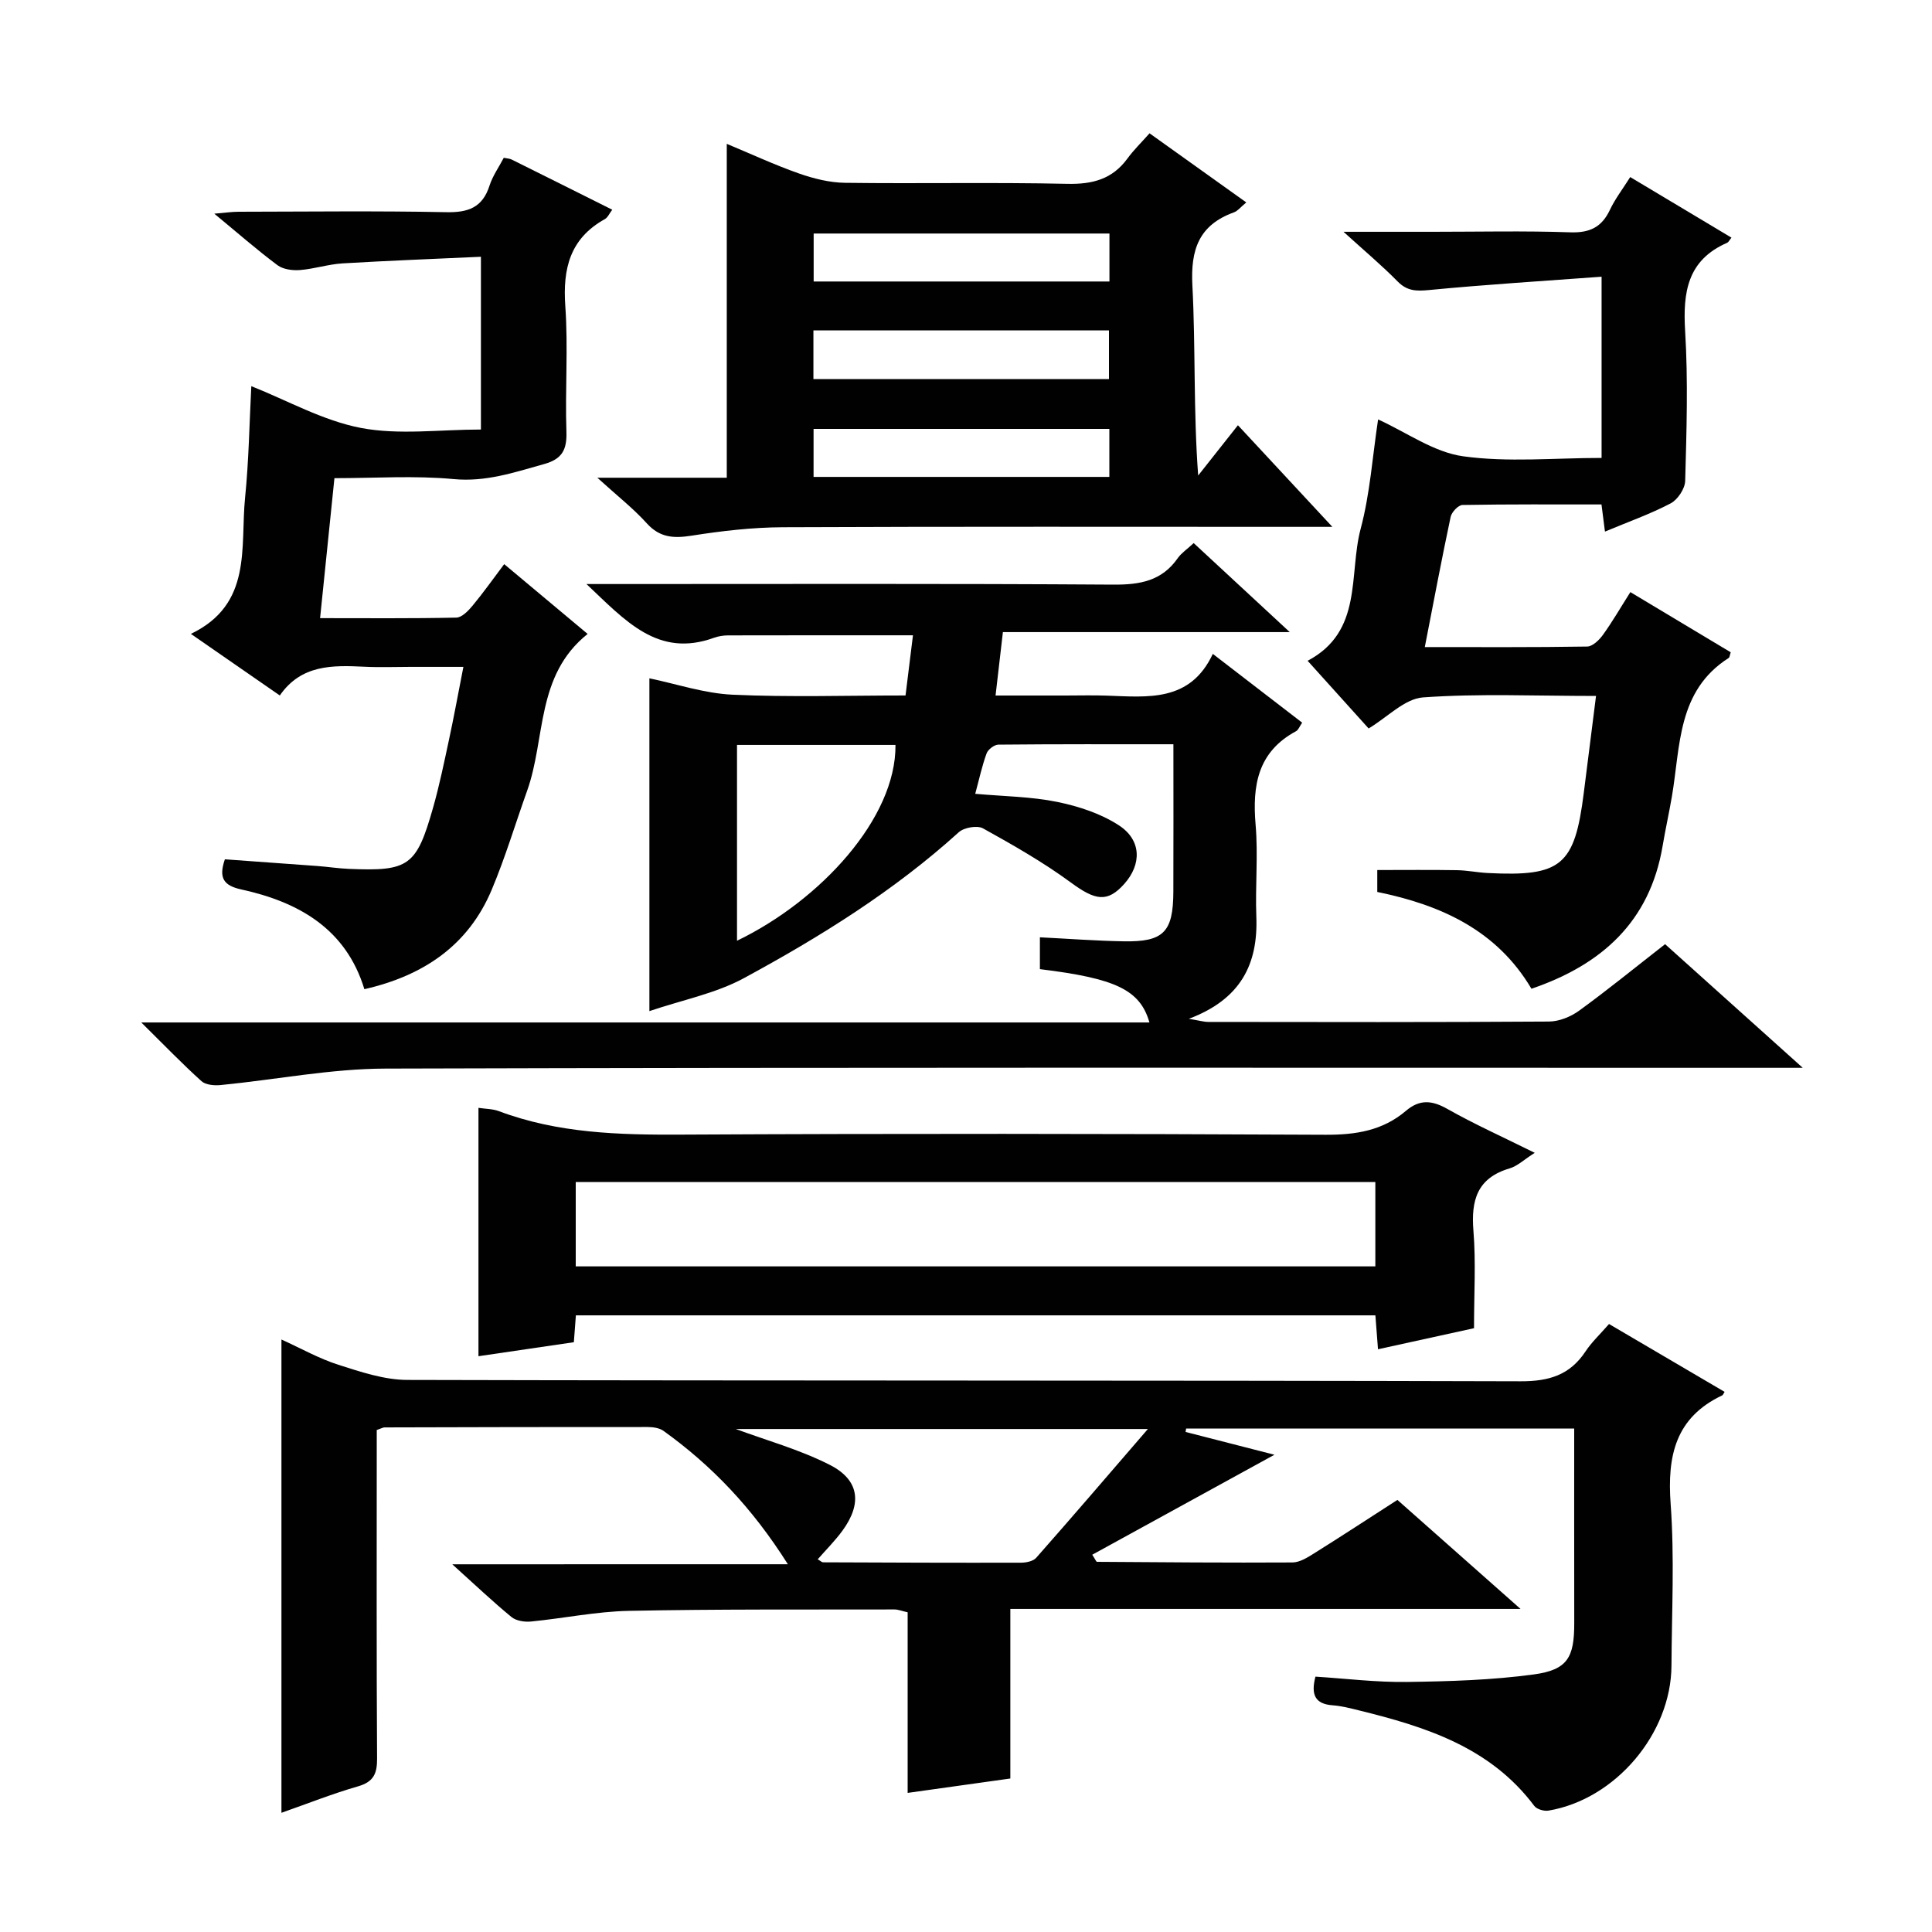
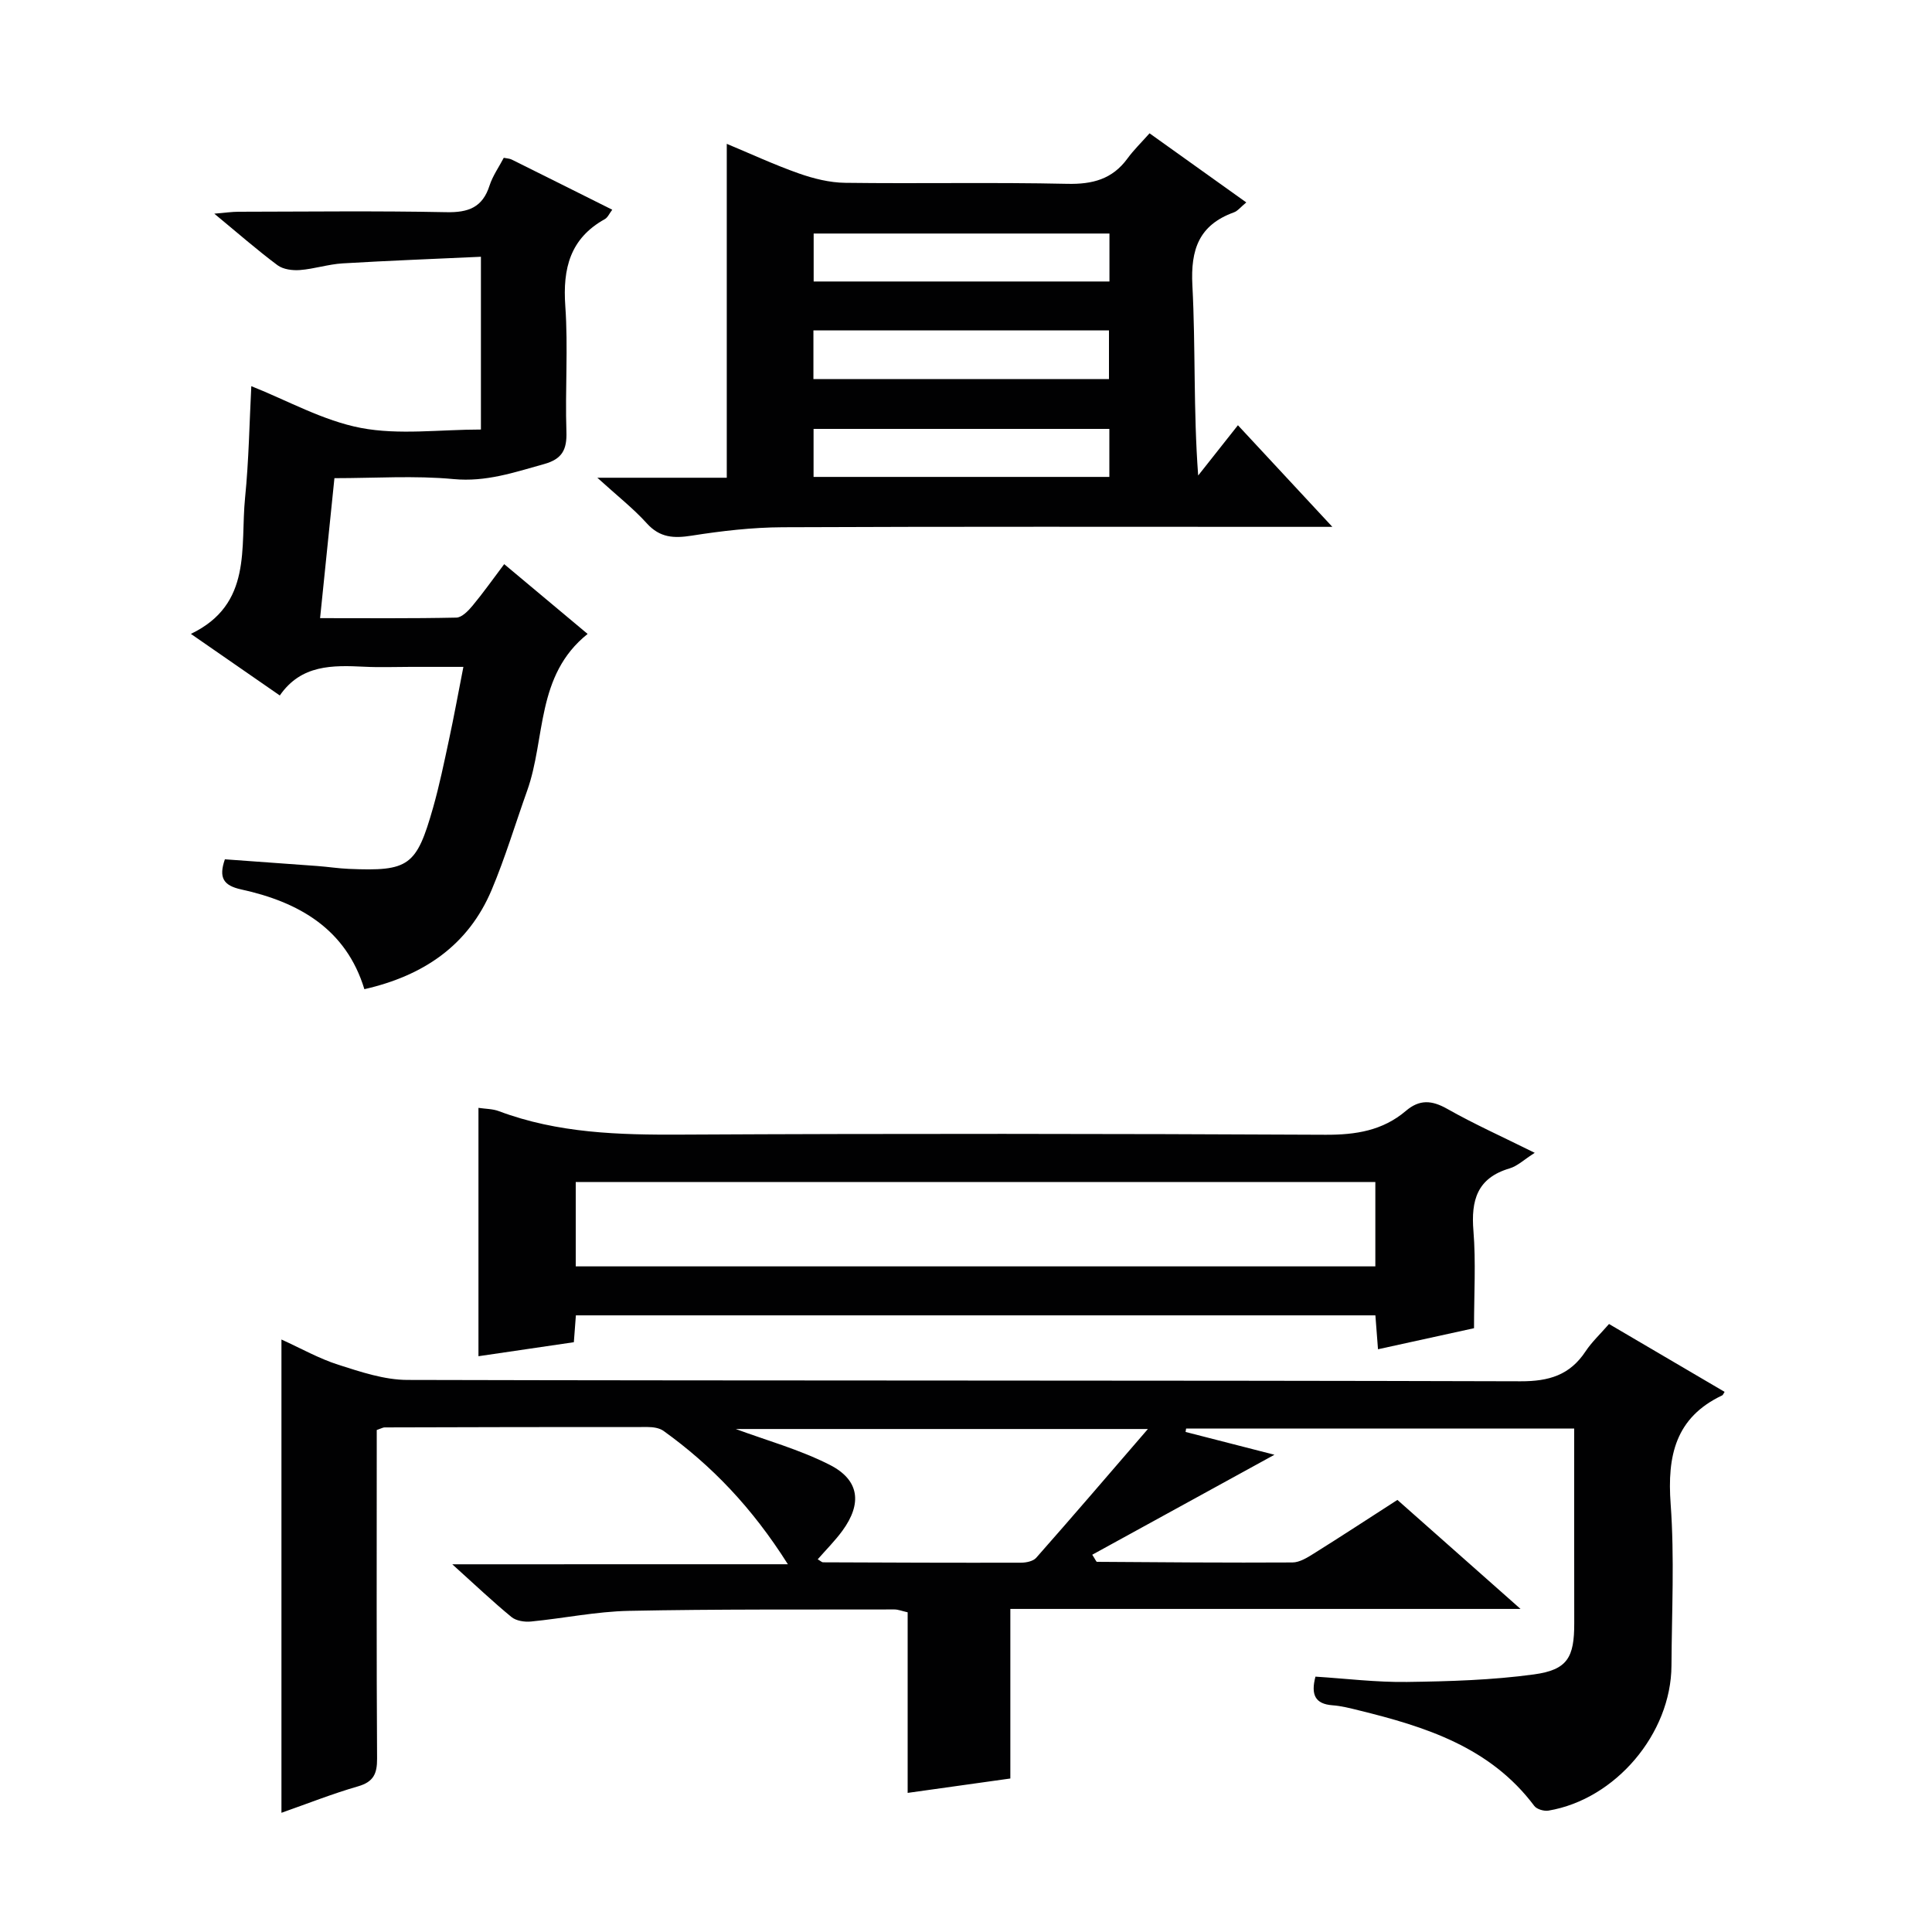
<svg xmlns="http://www.w3.org/2000/svg" enable-background="new 0 0 400 400" viewBox="0 0 400 400">
  <g fill="#010102">
    <path d="m163.12 323.86c-7.43-11.76-15.78-20.44-25.73-27.6-.86-.62-2.18-.81-3.29-.81-18.16-.02-36.32.03-54.49.08-.31 0-.62.2-1.61.54v5.03c0 21-.06 41.99.07 62.99.02 3.12-.72 4.82-3.93 5.75-5.22 1.5-10.3 3.52-15.87 5.48 0-32.72 0-64.94 0-97.99 4.09 1.86 7.8 3.96 11.78 5.23 4.64 1.48 9.52 3.13 14.3 3.14 76.82.19 153.64.06 230.46.28 5.89.02 10.21-1.28 13.46-6.19 1.27-1.92 3-3.53 4.86-5.67 8.03 4.71 15.97 9.38 23.93 14.05-.29.45-.35.66-.48.72-9.71 4.59-11.42 12.54-10.69 22.49.81 11.11.23 22.32.17 33.48-.07 14.07-11.6 27.68-25.47 30.01-.92.15-2.41-.28-2.93-.97-9.12-12.18-22.54-16.41-36.41-19.81-1.77-.44-3.57-.9-5.38-1.03-3.59-.27-4.5-2.19-3.52-5.93 6.21.39 12.59 1.19 18.96 1.1 8.77-.12 17.6-.38 26.27-1.56 6.98-.95 8.36-3.54 8.35-10.61-.02-13.31-.01-26.63-.01-40.29-27.02 0-53.68 0-80.35 0-.04.23-.08.46-.11.7 6.18 1.59 12.36 3.17 18.4 4.72-12.52 6.87-25.08 13.76-37.72 20.7.66 1.01.82 1.47.98 1.47 13.49.09 26.98.21 40.47.13 1.51-.01 3.12-1.03 4.49-1.89 5.63-3.52 11.18-7.16 17.24-11.06 8.16 7.22 16.3 14.43 25.49 22.57-35.92 0-70.57 0-105.63 0v35.11c-7.12 1-13.92 1.95-21.26 2.98 0-12.69 0-24.96 0-37.39-1.2-.27-1.97-.59-2.74-.59-18.33.04-36.66-.08-54.98.29-6.77.14-13.5 1.55-20.27 2.21-1.32.13-3.07-.14-4.03-.93-3.85-3.16-7.46-6.59-12.26-10.92 23.53-.01 45.8-.01 69.48-.01zm74.54-28c-29.64 0-57.78 0-85.33 0 6.26 2.32 13.17 4.23 19.44 7.41 6.19 3.14 6.76 8.02 2.63 13.67-1.52 2.07-3.36 3.91-5.1 5.9.57.32.84.62 1.12.62 13.64.06 27.28.11 40.93.08 1.08 0 2.54-.29 3.18-1.01 7.54-8.54 14.95-17.19 23.13-26.67z" />
-     <path d="m247.14 112.44c6.55 6.07 12.75 11.81 19.89 18.43-20.49 0-39.81 0-59.39 0-.52 4.5-.97 8.41-1.52 13.13h14.47c2.83 0 5.67-.08 8.5.02 8.52.29 17.31 1.41 22.01-8.64 6.51 5.01 12.41 9.56 18.5 14.24-.54.78-.78 1.51-1.27 1.77-7.93 4.27-9.07 11.22-8.37 19.38.54 6.29-.09 12.66.15 18.99.38 9.87-3.23 17.13-13.97 21.17 2.11.35 3.09.65 4.06.65 23.5.03 46.99.08 70.49-.08 2.11-.01 4.51-.99 6.25-2.25 5.92-4.3 11.59-8.93 17.8-13.77 9.17 8.24 18.27 16.41 28.5 25.6-3.21 0-5.1 0-6.99 0-95.48 0-190.96-.12-286.44.16-11.38.03-22.74 2.3-34.12 3.41-1.31.13-3.11-.02-3.98-.81-3.91-3.52-7.57-7.32-12.46-12.15h208.73c-1.95-6.77-7-9.12-22.68-11.04 0-2.02 0-4.09 0-6.59 5.86.29 11.6.73 17.35.83 8.27.15 10.25-1.91 10.28-10.3.04-9.96.01-19.93.01-30.5-12.36 0-24.3-.04-36.24.08-.84.01-2.13.99-2.43 1.8-.96 2.61-1.54 5.36-2.36 8.38 5.93.53 11.57.57 16.99 1.68 4.44.91 9.05 2.42 12.79 4.87 4.67 3.06 4.68 8.05 1.1 12.08-3.51 3.95-6.02 3.46-11.09-.27-5.72-4.2-11.95-7.75-18.17-11.2-1.2-.67-3.93-.19-5.02.79-13.43 12.16-28.7 21.66-44.5 30.22-5.87 3.18-12.75 4.51-19.56 6.82 0-23.3 0-46.1 0-68.9 5.59 1.15 11.36 3.12 17.22 3.39 11.79.54 23.61.16 35.81.16.53-4.3 1.03-8.33 1.54-12.46-13.04 0-25.64-.01-38.25.02-.98 0-2.01.16-2.93.49-11.62 4.22-18.35-3.51-26.42-11.12h6.08c34.33 0 68.66-.11 102.98.12 5.54.04 10.08-.75 13.39-5.52.74-1.04 1.9-1.8 3.27-3.08zm-94.55 41.79v40.54c17.25-8.32 32.96-25.37 32.81-40.54-10.78 0-21.57 0-32.81 0z" />
    <path d="m123.67 98.91h26.8c0-23.09 0-45.82 0-69.13 4.95 2.06 9.85 4.34 14.93 6.13 3.05 1.07 6.36 1.9 9.57 1.94 15.32.2 30.65-.13 45.97.21 5.25.12 9.36-.95 12.5-5.26 1.27-1.74 2.84-3.26 4.56-5.2 6.81 4.86 13.2 9.43 20.03 14.31-1.15.94-1.77 1.78-2.6 2.07-7.19 2.62-8.95 7.67-8.56 15.1.68 12.89.19 25.85 1.2 39.37 2.63-3.34 5.27-6.67 8.23-10.41 6.99 7.53 12.8 13.78 19.55 21.04-2.93 0-4.65 0-6.37 0-35.81 0-71.62-.08-107.43.08-6.28.03-12.61.76-18.83 1.74-3.71.58-6.58.45-9.29-2.53-2.76-3.06-6.05-5.64-10.26-9.46zm44.74-20.42h61.19c0-3.57 0-6.8 0-10.09-20.54 0-40.75 0-61.19 0zm61.29-30.14c-20.7 0-40.94 0-61.24 0v9.93h61.24c0-3.41 0-6.51 0-9.93zm-.02 40.45c-20.68 0-40.92 0-61.24 0v9.94h61.24c0-3.34 0-6.45 0-9.94z" />
    <path d="m104.3 32.67c.69.14 1.21.15 1.63.36 6.86 3.4 13.7 6.83 20.83 10.39-.59.77-.93 1.61-1.54 1.95-7.2 4-8.73 10.22-8.18 18 .61 8.62-.06 17.33.23 25.98.13 3.76-.88 5.7-4.65 6.74-6.14 1.71-12 3.73-18.71 3.1-8.05-.76-16.24-.19-24.67-.19-1 9.76-1.96 19.09-2.97 28.98 9.63 0 18.92.09 28.2-.11 1.15-.02 2.48-1.4 3.36-2.46 2.22-2.67 4.23-5.52 6.56-8.61 5.72 4.79 11.27 9.43 17.27 14.45-10.76 8.6-8.65 21.62-12.52 32.46-2.45 6.86-4.54 13.87-7.36 20.56-4.85 11.48-14.11 17.74-26.34 20.53-3.79-12.46-13.55-18.04-25.49-20.65-3.65-.8-4.73-2.38-3.39-6.24 6.34.46 12.76.91 19.18 1.39 2.16.16 4.3.5 6.46.59 12.46.53 14.02-.55 17.47-12.69 1.31-4.62 2.28-9.35 3.29-14.05 1.01-4.69 1.87-9.4 2.98-15.08-3.91 0-7.45 0-10.99 0-3.17 0-6.34.13-9.5-.03-6.6-.32-13.08-.47-17.52 5.95-6.32-4.38-12.26-8.49-18.41-12.75 12.82-6.15 10.19-17.94 11.22-28.18.78-7.77.9-15.6 1.29-23.11 7.53 2.99 14.86 7.15 22.7 8.65 7.87 1.5 16.25.33 24.84.33 0-11.73 0-23.29 0-35.77-9.49.44-19.07.8-28.64 1.37-2.96.18-5.87 1.15-8.83 1.38-1.53.12-3.46-.13-4.63-.99-4.24-3.16-8.23-6.66-13.1-10.68 2.27-.19 3.64-.4 5.01-.4 14.33-.02 28.66-.2 42.98.09 4.59.1 7.55-.96 9-5.53.66-2.02 1.95-3.83 2.94-5.73z" />
-     <path d="m330.44 144.09c-12.58 0-24.25-.53-35.82.3-3.81.28-7.36 4.1-11.26 6.43-3.97-4.4-8.06-8.94-12.63-14.01 11.53-6.1 8.46-17.84 10.98-27.33 1.95-7.31 2.45-15.01 3.61-22.64 5.92 2.69 11.54 6.79 17.61 7.63 9.28 1.29 18.88.34 28.66.34 0-12.35 0-24.24 0-37.52-12.05.89-23.91 1.62-35.73 2.76-2.65.25-4.54.22-6.51-1.79-3.22-3.28-6.76-6.24-11.19-10.27h18.46c9.5 0 19-.22 28.49.11 4.03.14 6.52-1.07 8.21-4.66 1.05-2.23 2.59-4.23 4.2-6.78 7.06 4.23 13.98 8.37 20.96 12.54-.45.56-.61.94-.88 1.06-8.25 3.59-9.2 10.25-8.71 18.31.63 10.29.29 20.66.01 30.98-.04 1.63-1.55 3.9-3.01 4.67-4.24 2.22-8.8 3.83-13.6 5.84-.24-1.87-.44-3.42-.72-5.62-9.6 0-19.2-.06-28.8.11-.85.02-2.22 1.48-2.43 2.46-1.86 8.76-3.52 17.57-5.35 26.96 11.41 0 22.52.07 33.62-.11 1.12-.02 2.49-1.35 3.26-2.42 1.94-2.69 3.6-5.57 5.68-8.85 7.03 4.21 13.93 8.35 20.78 12.46-.21.61-.22 1.04-.42 1.17-10.67 6.8-9.98 18.24-11.76 28.68-.59 3.44-1.35 6.84-1.93 10.28-2.65 15.65-12.61 24.57-27.15 29.53-7.16-12.1-18.72-17.35-31.92-20.04 0-1.65 0-3.1 0-4.54 5.58 0 11.01-.06 16.44.03 2.15.03 4.29.48 6.44.59 15.24.77 17.99-1.54 19.88-16.63.81-6.41 1.63-12.82 2.53-20.03z" />
    <path d="m317.75 238.68c-2.19 1.39-3.58 2.75-5.22 3.23-6.72 1.99-7.99 6.61-7.47 12.95.52 6.44.12 12.96.12 20.13-6.58 1.45-13.09 2.87-19.88 4.36-.2-2.64-.37-4.73-.54-7.02-55.28 0-110.32 0-165.53 0-.14 1.87-.26 3.49-.42 5.56-6.52.96-13.01 1.91-19.75 2.9 0-17.17 0-34.12 0-51.42 1.48.22 2.94.2 4.22.68 12.22 4.59 24.89 4.93 37.77 4.86 44.46-.23 88.93-.19 133.39.03 6.28.03 11.85-.87 16.64-4.95 2.82-2.4 5.35-2.22 8.54-.42 5.6 3.17 11.51 5.82 18.13 9.11zm-198.55 23.51h165.55c0-6.01 0-11.62 0-17.47-55.28 0-110.31 0-165.55 0z" />
  </g>
</svg>